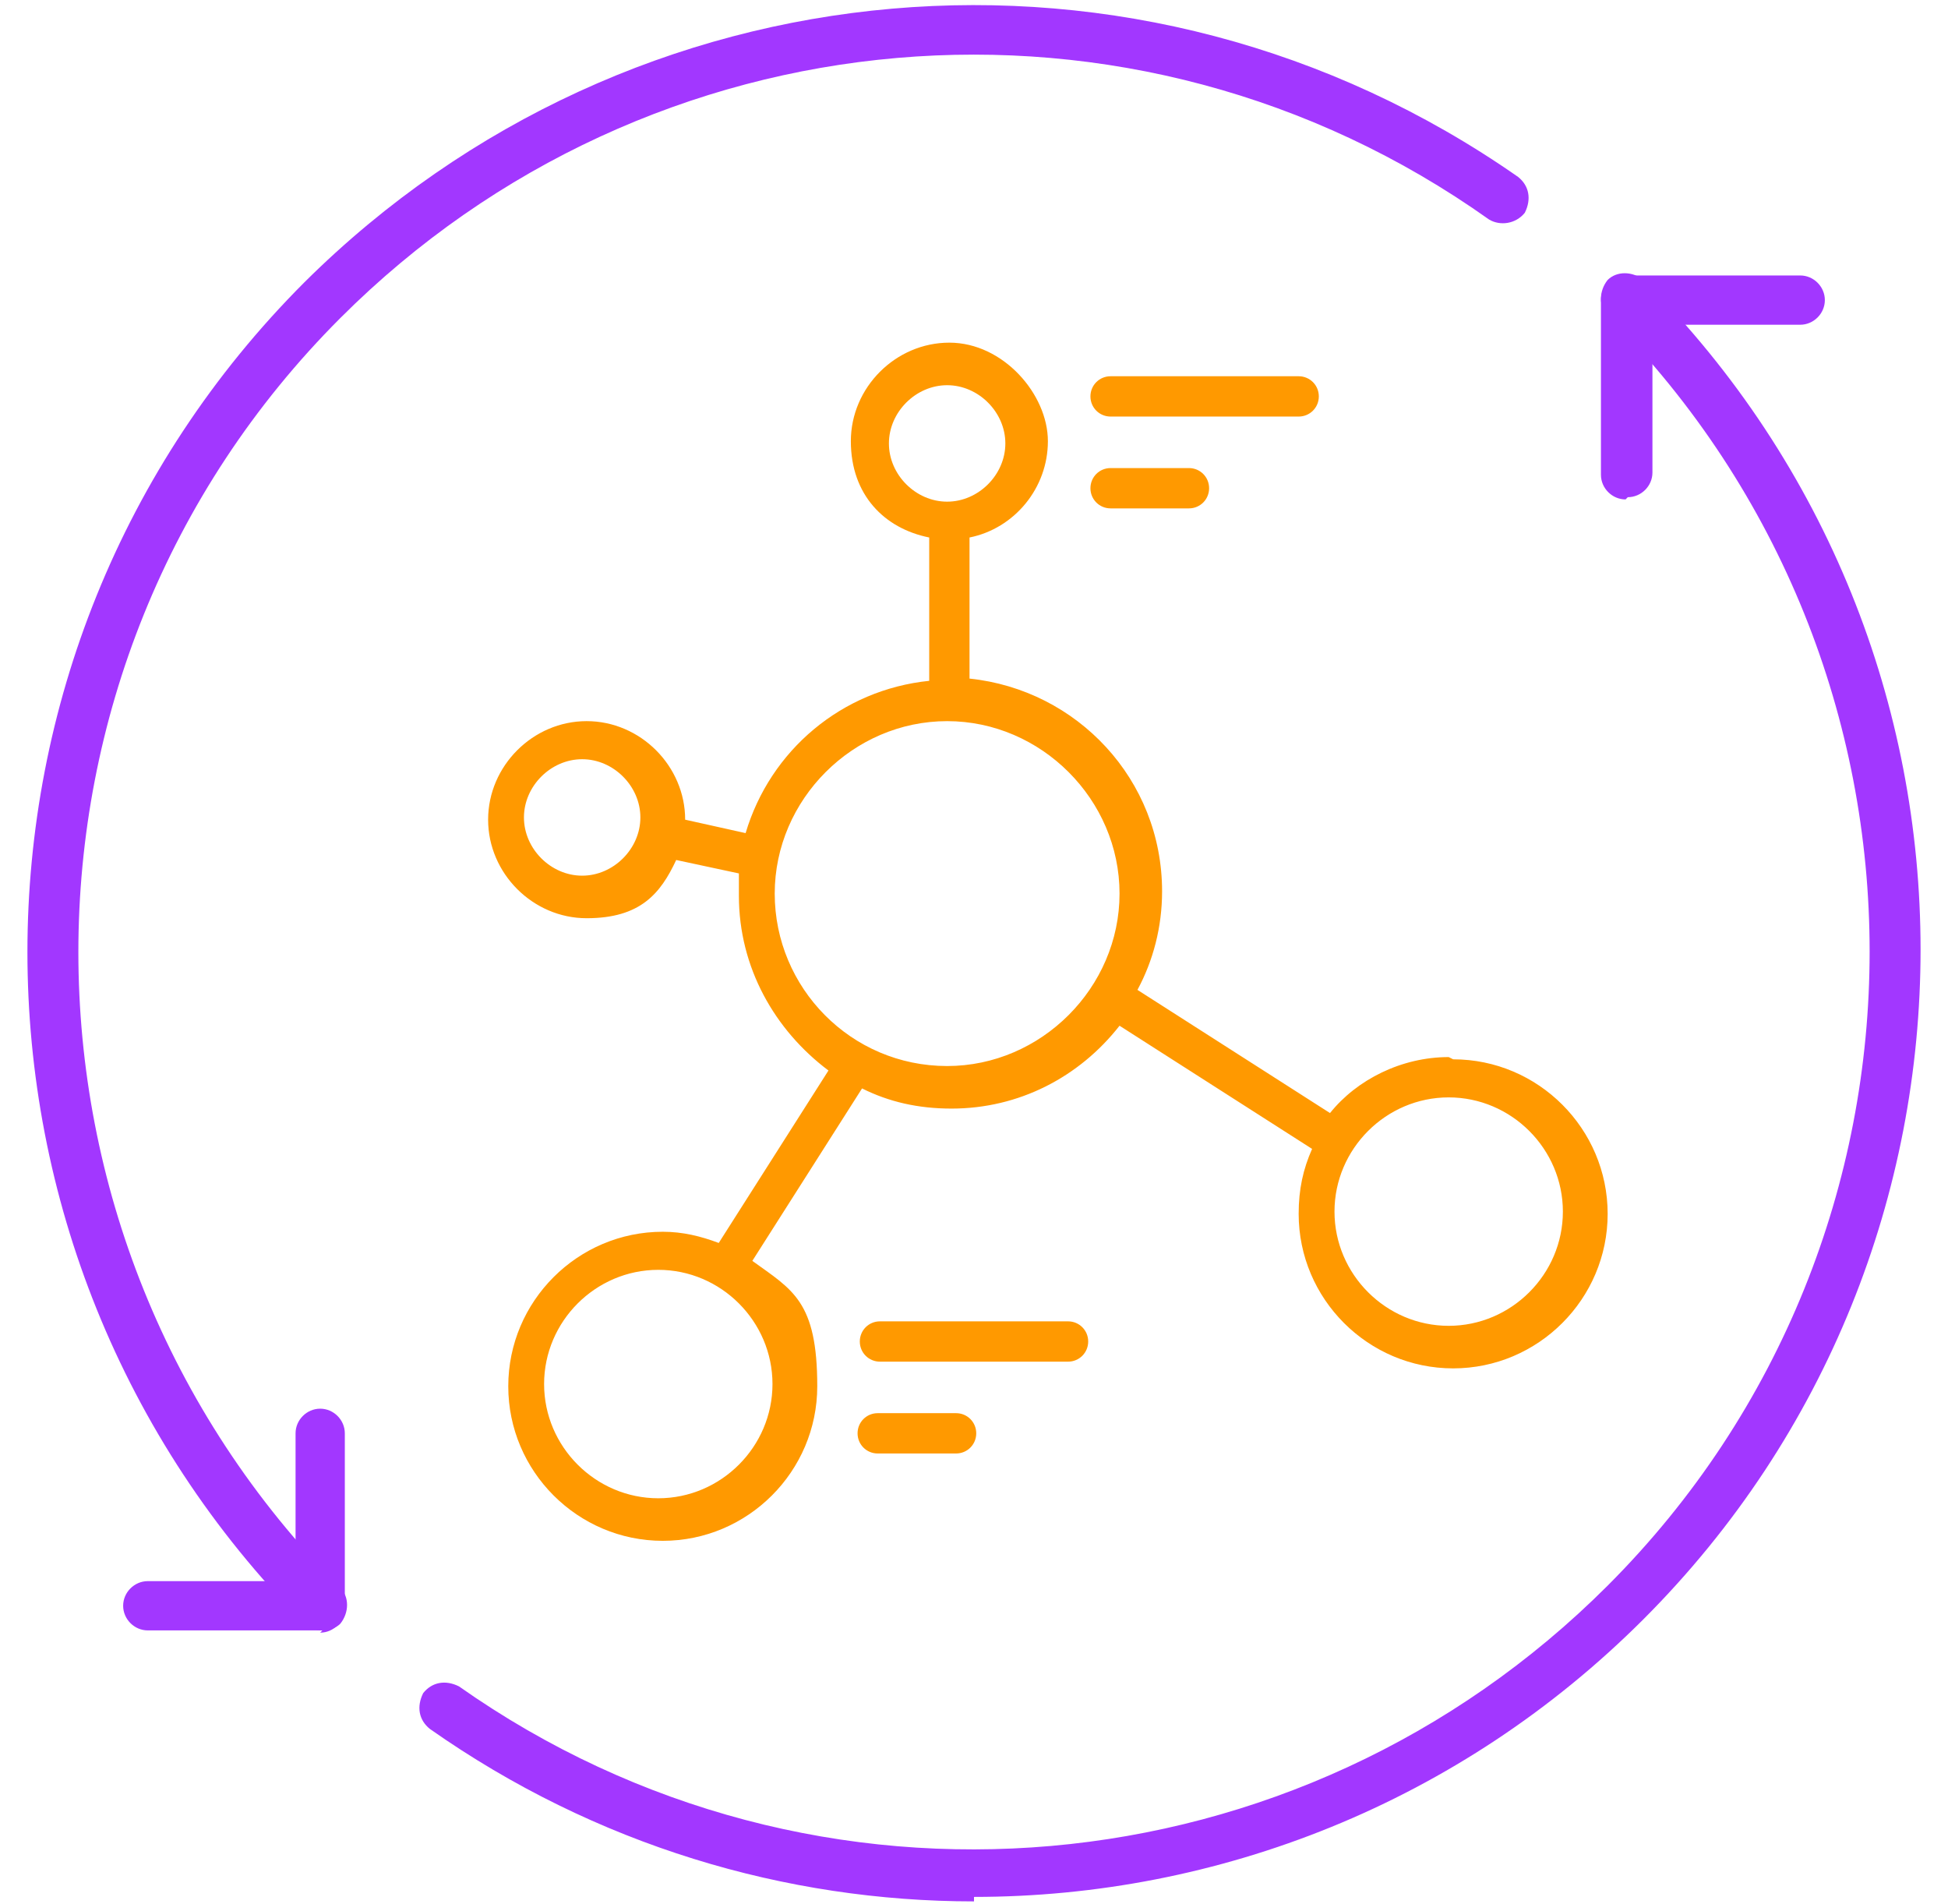
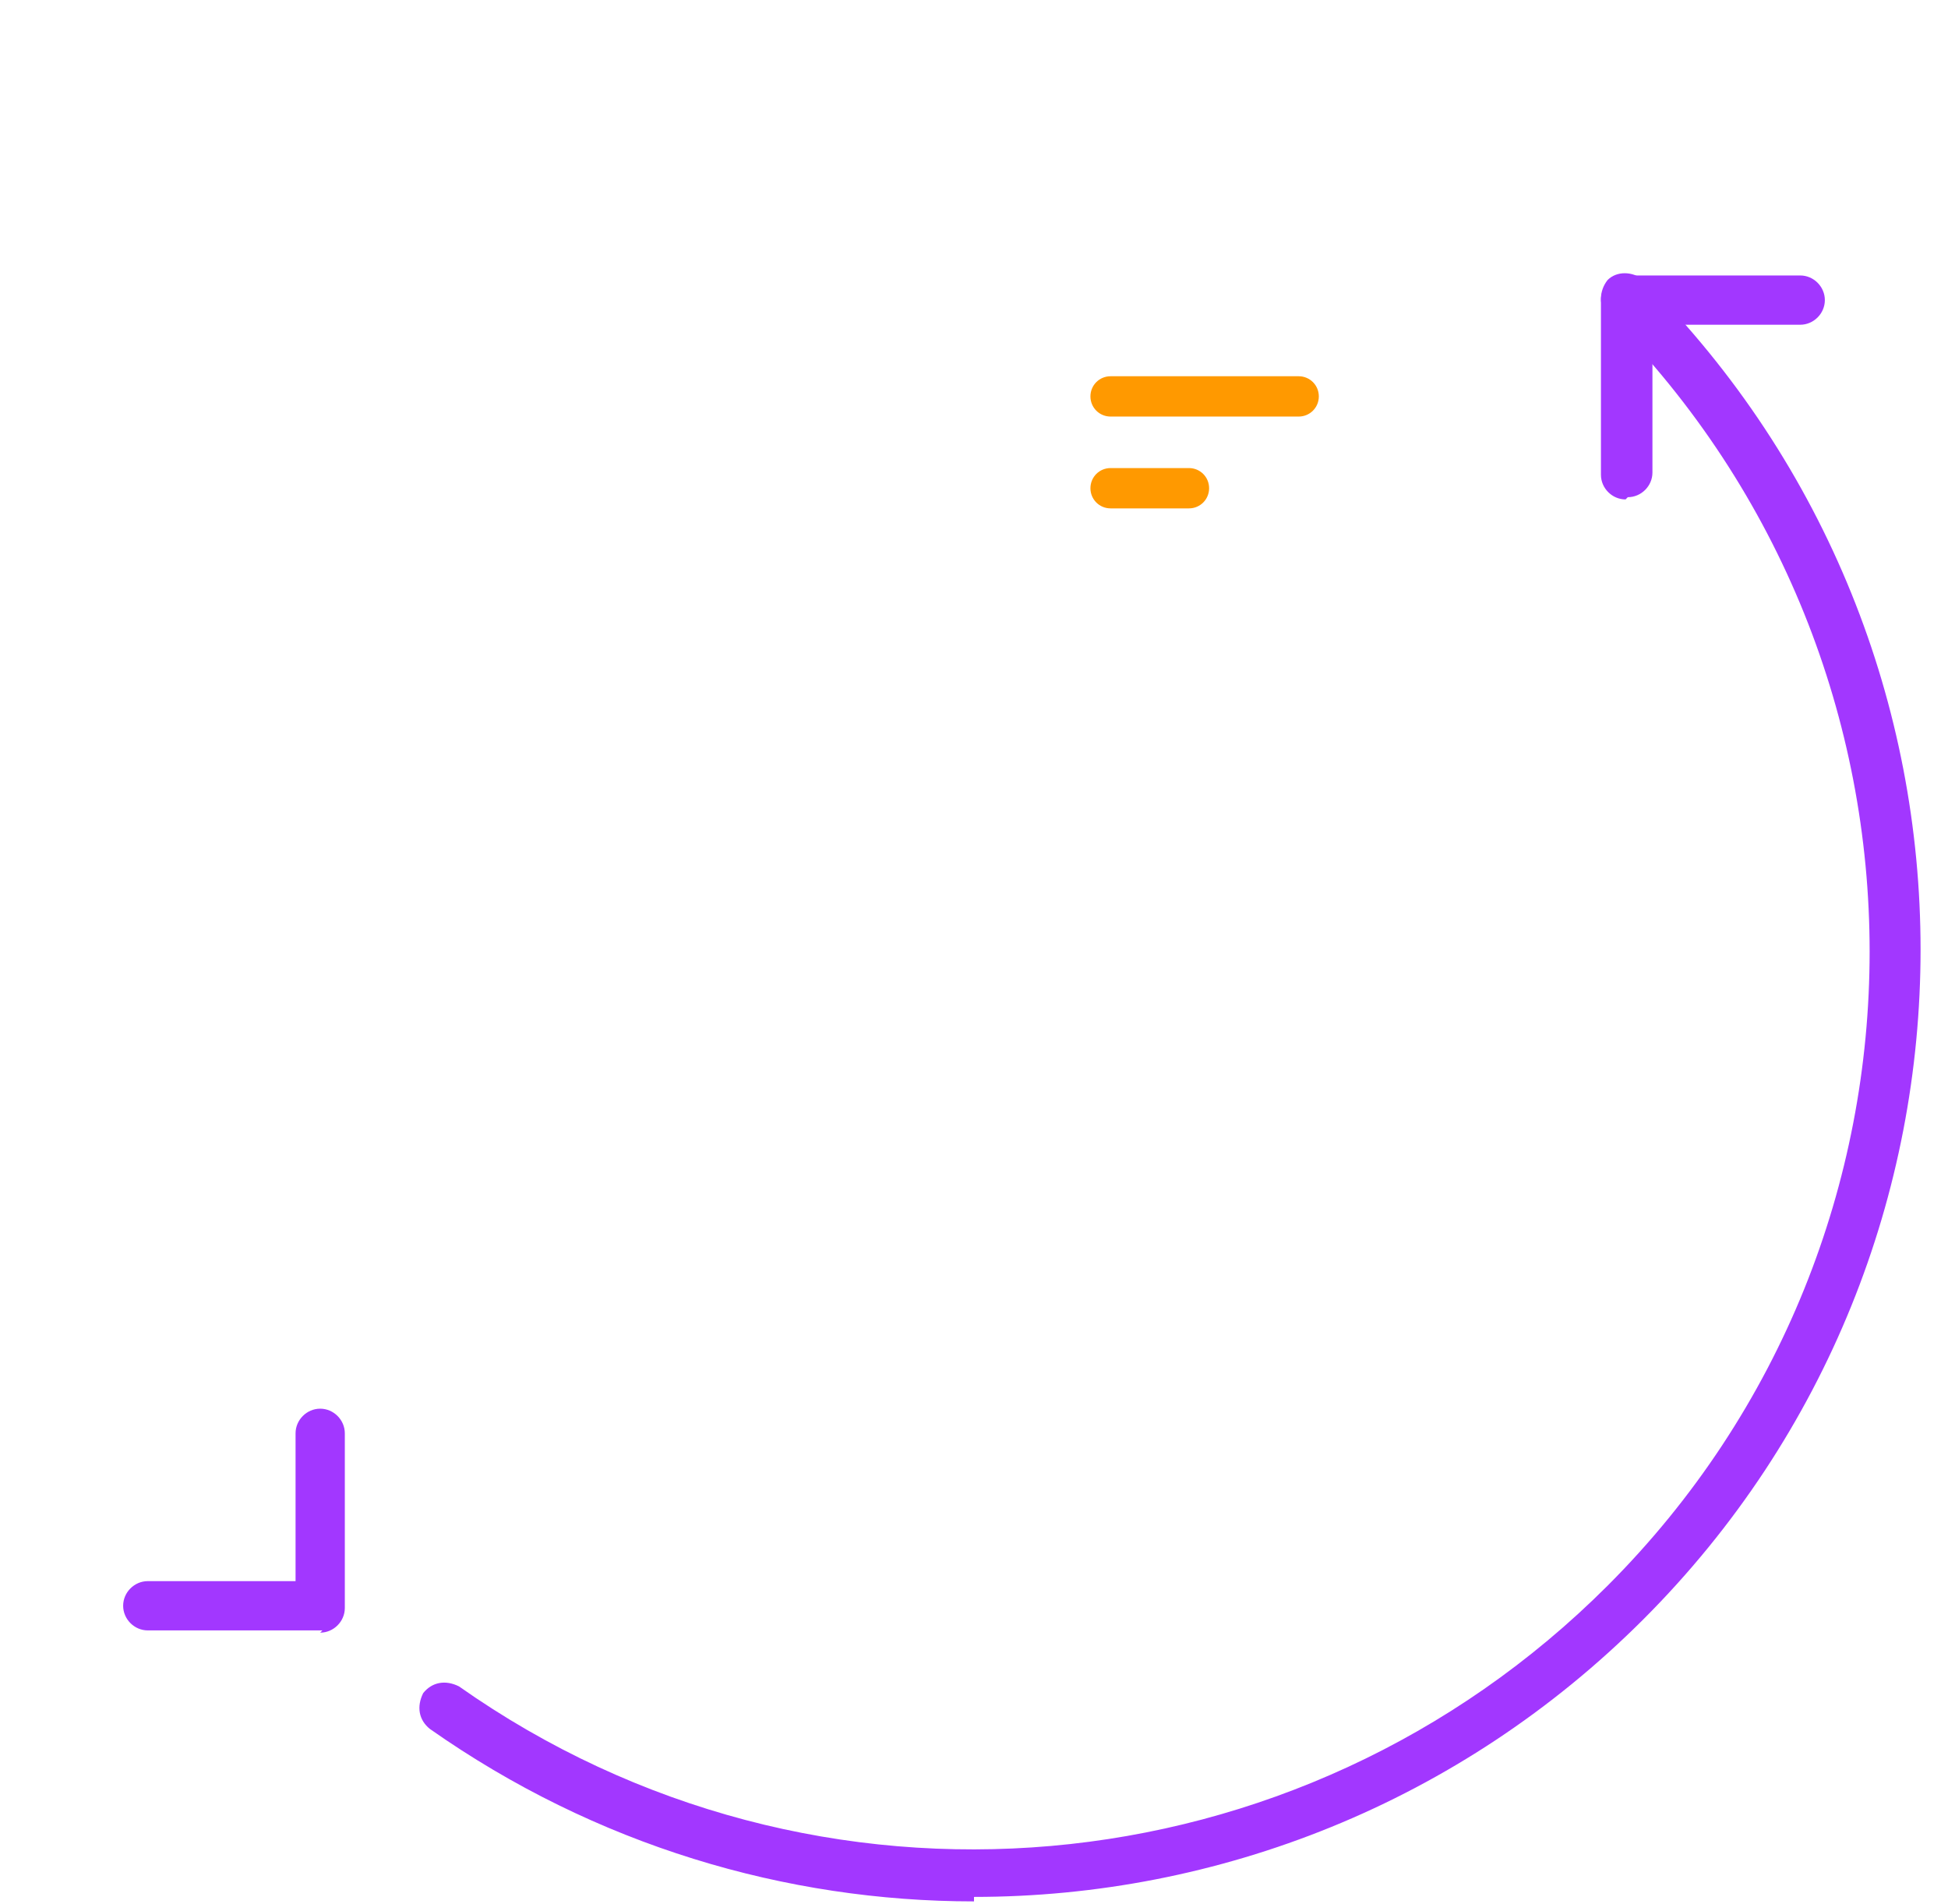
<svg xmlns="http://www.w3.org/2000/svg" id="Layer_1" version="1.1" viewBox="0 0 87 85">
  <defs>
    <style> .st0 { fill: #a237ff; } .st1 { fill: #f90; } </style>
  </defs>
  <g>
-     <path class="st0" d="M14.4,72.8c-.3,0-.6-.1-.8-.3C-2.9,55.9-2.9,29.1,13.6,12.6,28.2-1.9,50.9-3.9,67.8,7.9c.5.4.6,1,.3,1.6-.4.5-1.1.6-1.6.3C50.6-1.5,29,.4,15.2,14.2-.4,29.8-.4,55.2,15.2,70.9c.4.4.4,1.1,0,1.6-.2.2-.5.3-.8.3Z" />
    <path class="st0" d="M43.5,84.9c-8.4,0-16.9-2.5-24.3-7.7-.5-.4-.6-1-.3-1.6.4-.5,1-.6,1.6-.3,15.9,11.2,37.5,9.3,51.3-4.5,15.6-15.6,15.6-41,0-56.7-.4-.4-.4-1.1,0-1.6.4-.4,1.1-.4,1.6,0,16.5,16.5,16.5,43.3,0,59.8-8.2,8.2-19,12.4-29.9,12.4Z" />
    <path class="st0" d="M14.4,72.8h-7.8c-.6,0-1.1-.5-1.1-1.1s.5-1.1,1.1-1.1h6.6v-6.6c0-.6.5-1.1,1.1-1.1s1.1.5,1.1,1.1v7.8c0,.6-.5,1.1-1.1,1.1Z" />
    <path class="st0" d="M72.6,22.3c-.6,0-1.1-.5-1.1-1.1v-7.8c0-.6.5-1.1,1.1-1.1h7.8c.6,0,1.1.5,1.1,1.1s-.5,1.1-1.1,1.1h-6.6v6.6c0,.6-.5,1.1-1.1,1.1Z" />
  </g>
  <g>
-     <path class="st1" d="M64.7,47.2c-2.1,0-4.1,1-5.3,2.5l-8.6-5.5c.7-1.3,1.1-2.8,1.1-4.4,0-5-3.8-9-8.6-9.5v-6.3c2-.4,3.5-2.2,3.5-4.3s-2-4.4-4.4-4.4-4.4,2-4.4,4.4,1.5,3.9,3.5,4.3v6.4c-3.9.4-7.1,3.1-8.2,6.8l-2.7-.6s0,0,0,0c0-2.4-2-4.4-4.4-4.4s-4.4,2-4.4,4.4,2,4.4,4.4,4.4,3.3-1.1,4-2.6l2.8.6c0,.3,0,.6,0,1,0,3.2,1.6,6,4,7.8l-4.9,7.7c-.8-.3-1.6-.5-2.5-.5-3.8,0-6.9,3.1-6.9,6.9s3.1,6.9,6.9,6.9,6.9-3.1,6.9-6.9-1.1-4.3-2.9-5.6l4.9-7.7c1.2.6,2.5.9,4,.9,3,0,5.7-1.4,7.5-3.7l8.6,5.5c-.4.9-.6,1.8-.6,2.9,0,3.8,3.1,6.9,6.9,6.9s6.9-3.1,6.9-6.9-3.1-6.9-6.9-6.9ZM26,39.1c-1.4,0-2.6-1.2-2.6-2.6s1.2-2.6,2.6-2.6,2.6,1.2,2.6,2.6-1.2,2.6-2.6,2.6ZM34.5,61.8c0,2.8-2.3,5.1-5.1,5.1s-5.1-2.3-5.1-5.1,2.3-5.1,5.1-5.1,5.1,2.3,5.1,5.1ZM39.7,19.8c0-1.4,1.2-2.6,2.6-2.6s2.6,1.2,2.6,2.6-1.2,2.6-2.6,2.6-2.6-1.2-2.6-2.6ZM42.3,47.6c-4.3,0-7.7-3.5-7.7-7.7s3.5-7.7,7.7-7.7,7.7,3.5,7.7,7.7-3.5,7.7-7.7,7.7ZM64.7,59.2c-2.8,0-5.1-2.3-5.1-5.1s2.3-5.1,5.1-5.1,5.1,2.3,5.1,5.1-2.3,5.1-5.1,5.1Z" />
    <path class="st1" d="M49.6,18.6h8.4c.5,0,.9-.4.9-.9s-.4-.9-.9-.9h-8.4c-.5,0-.9.4-.9.9s.4.9.9.9Z" />
    <path class="st1" d="M49.6,22.7h3.5c.5,0,.9-.4.9-.9s-.4-.9-.9-.9h-3.5c-.5,0-.9.4-.9.9s.4.9.9.9Z" />
-     <path class="st1" d="M47.7,59h-8.4c-.5,0-.9.4-.9.9s.4.9.9.9h8.4c.5,0,.9-.4.9-.9s-.4-.9-.9-.9Z" />
-     <path class="st1" d="M42.7,63.1h-3.5c-.5,0-.9.4-.9.9s.4.9.9.9h3.5c.5,0,.9-.4.9-.9s-.4-.9-.9-.9Z" />
  </g>
</svg>